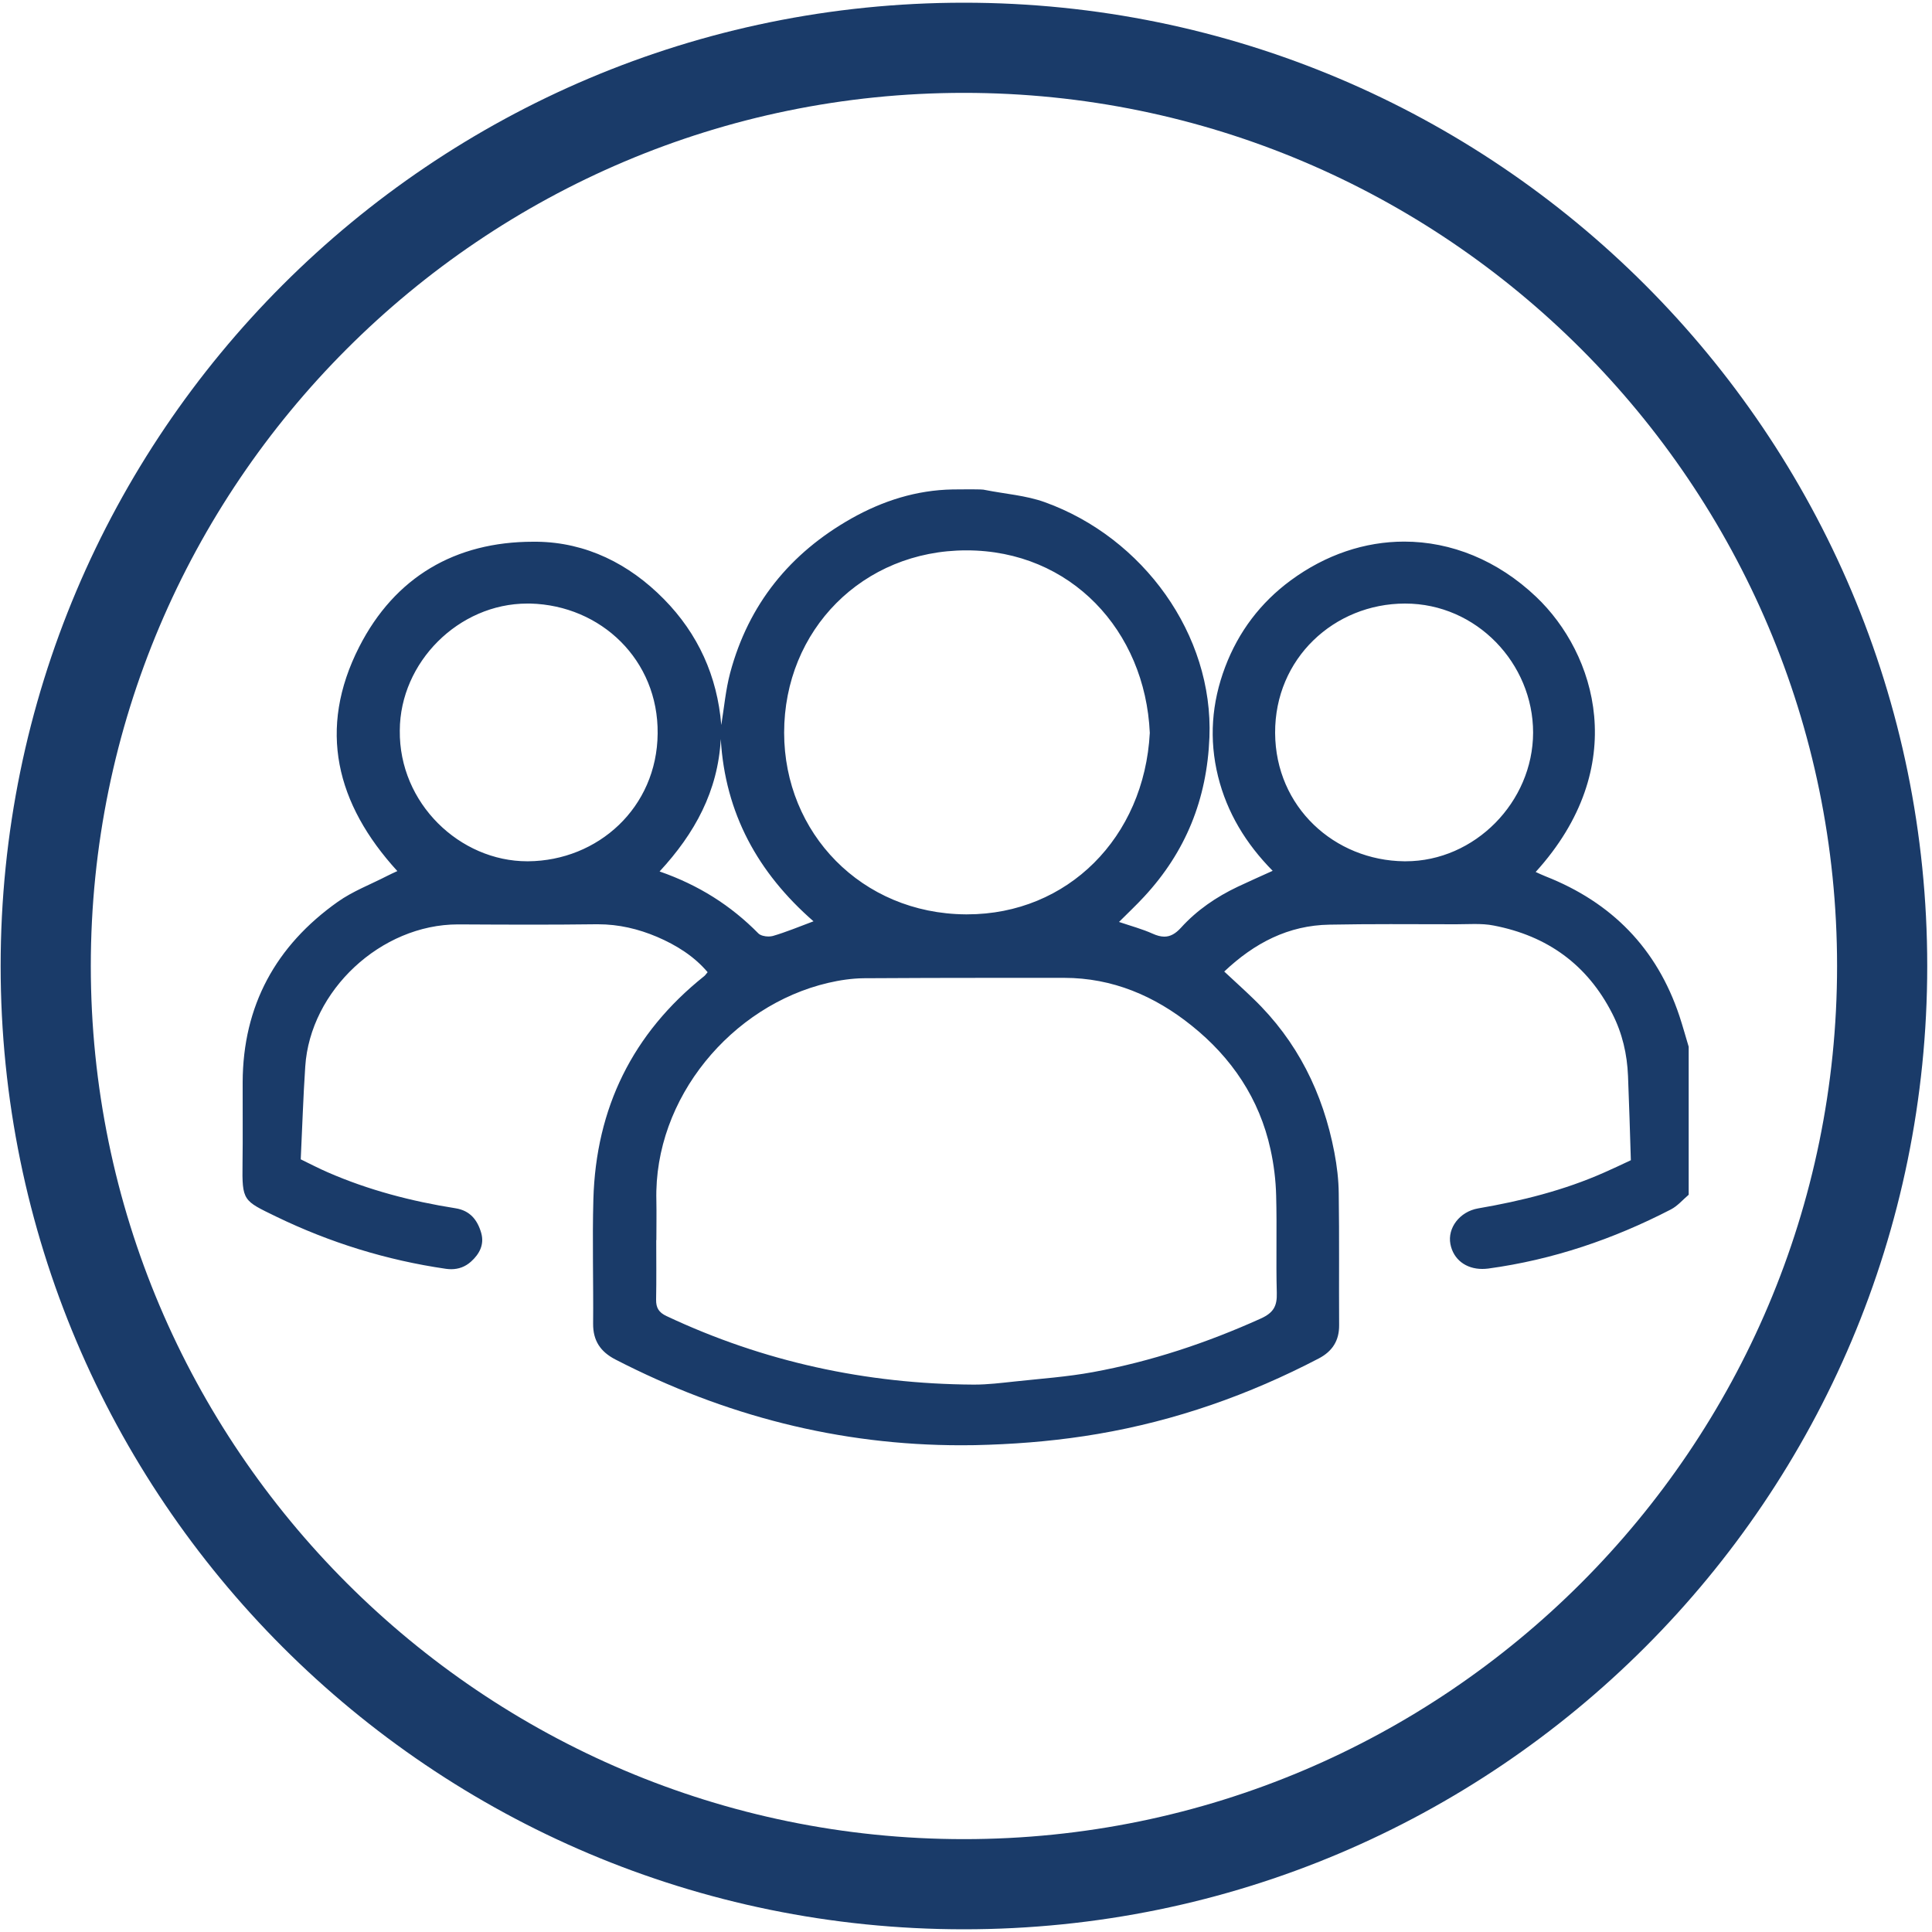
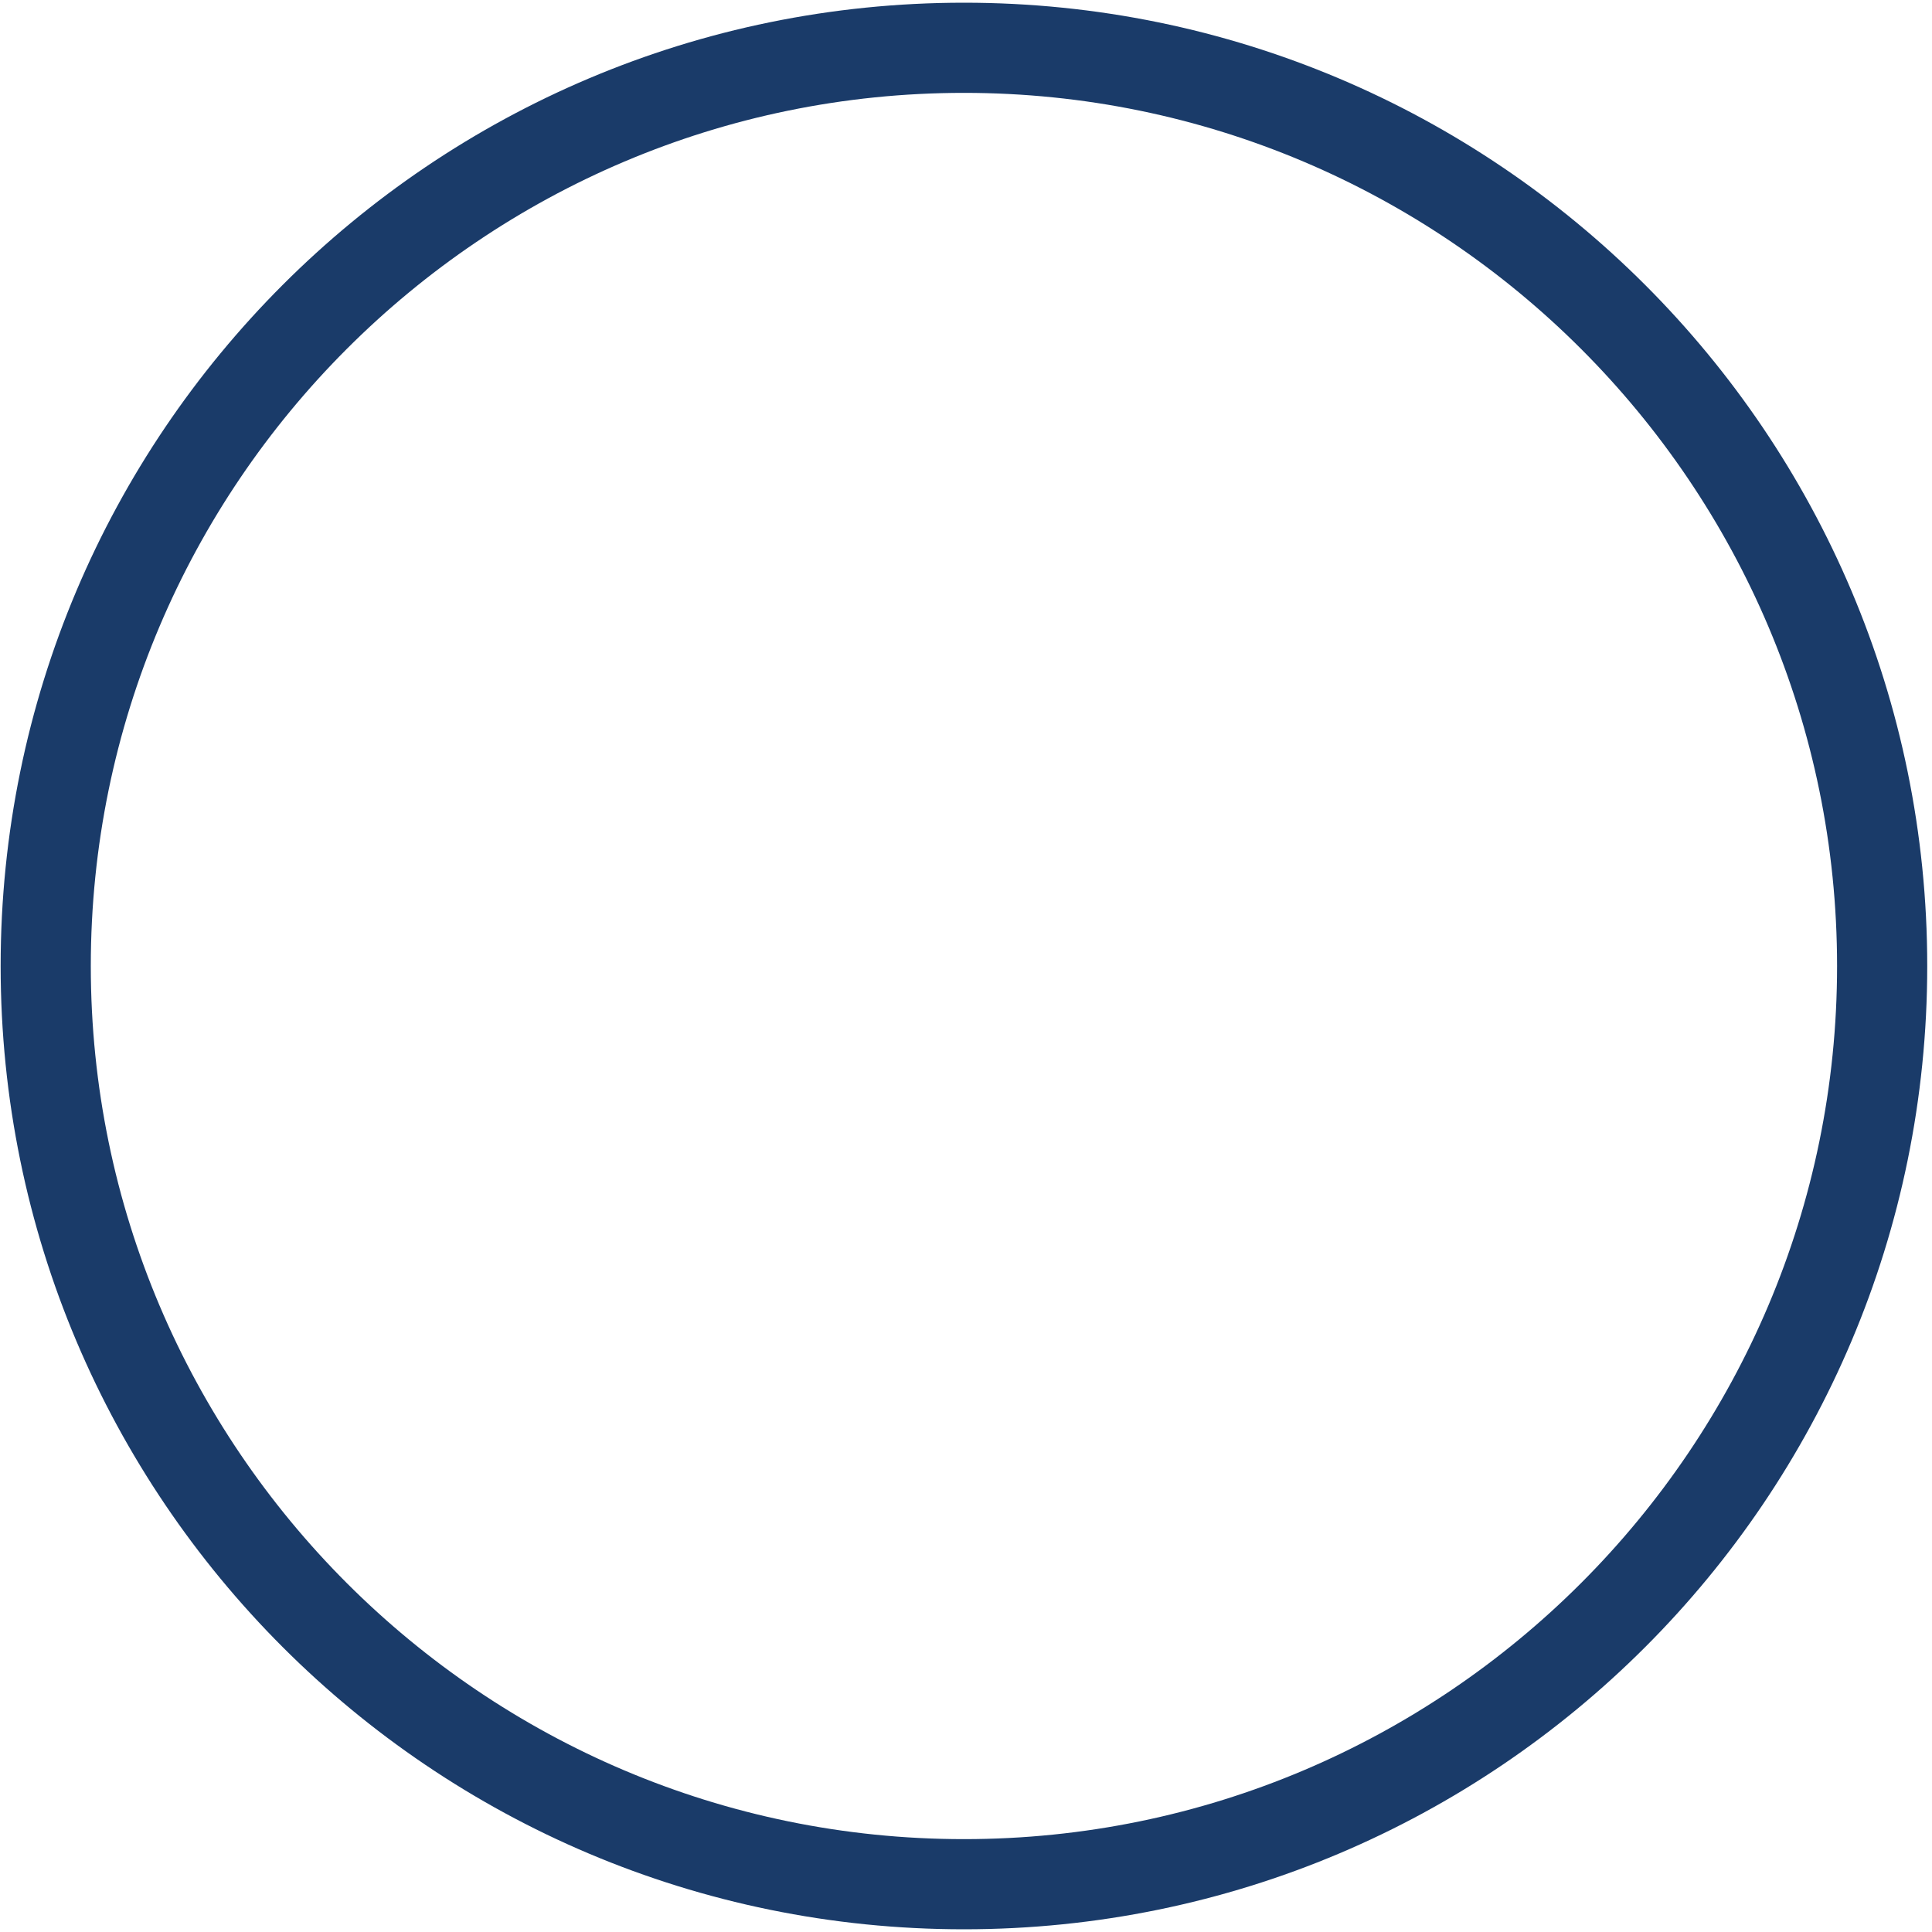
<svg xmlns="http://www.w3.org/2000/svg" version="1.1" id="Layer_1" x="0px" y="0px" viewBox="0 0 150 150" style="enable-background:new 0 0 150 150;" xml:space="preserve">
  <style type="text/css">
	.st0{fill:#A4B9C9;}
	.st1{fill:#E2C022;}
	.st2{fill:#FFFFFF;}
	.st3{fill:#1A3B69;}
	.st4{fill-rule:evenodd;clip-rule:evenodd;fill:#FFFFFF;}
	.st5{fill:#B5B2AA;}
	.st6{fill:none;}
</style>
  <g>
    <path class="st3" d="M74.84,7.21c37.38,0,67.79,30.41,67.79,67.79s-30.41,67.79-67.79,67.79S7.05,112.38,7.05,75   S37.46,7.21,74.84,7.21 M74.84,0.21C33.53,0.21,0.05,33.69,0.05,75c0,41.31,33.48,74.79,74.79,74.79s74.79-33.48,74.79-74.79   C149.63,33.69,116.14,0.21,74.84,0.21L74.84,0.21z" />
  </g>
  <g id="TXlpB1.tif">
    <g>
      <g>
        <g>
-           <path class="st3" d="M75.39,37.99c-0.64,0-1.32,0.01-1.42,0.01c-2.82,0.05-5.42,0.88-7.86,2.25c-4.78,2.7-7.99,6.66-9.42,11.99      c-0.35,1.32-0.47,2.7-0.69,4.05c-0.31-3.79-1.8-7.08-4.46-9.78c-2.69-2.73-6.02-4.4-9.85-4.45c-0.1,0-0.2,0-0.3,0      c-6.03,0-10.73,2.73-13.5,8.16c-3.25,6.38-1.8,12.2,2.96,17.41c-0.31,0.15-0.56,0.25-0.8,0.38c-1.28,0.66-2.66,1.18-3.83,2.01      c-4.81,3.41-7.36,8.06-7.38,14.01c-0.01,2.1,0.02,4.2-0.01,6.3c-0.04,2.92,0.05,2.88,2.6,4.12c4.19,2.03,8.58,3.39,13.19,4.06      c0.14,0.02,0.28,0.03,0.41,0.03c0.58,0,1.09-0.19,1.53-0.58c0.66-0.59,1.06-1.33,0.8-2.24c-0.29-1-0.86-1.73-1.99-1.91      c-3.42-0.54-6.76-1.41-9.94-2.8c-0.67-0.29-1.32-0.63-2.08-1c0.12-2.46,0.19-4.84,0.35-7.2c0.38-5.91,5.88-11.04,11.86-11.04      c0.01,0,0.03,0,0.04,0c1.9,0.01,3.8,0.02,5.7,0.02c1.65,0,3.3-0.01,4.96-0.03c0.06,0,0.12,0,0.17,0c1.61,0,3.13,0.36,4.59,0.98      c1.49,0.64,2.86,1.49,3.92,2.74c-0.15,0.18-0.2,0.26-0.27,0.31c-5.56,4.44-8.4,10.24-8.6,17.32c-0.09,3.22,0.01,6.44-0.02,9.66      c-0.01,1.32,0.57,2.18,1.73,2.78c8.46,4.36,17.37,6.66,26.84,6.66c0.71,0,1.43-0.01,2.14-0.04c2.85-0.1,5.67-0.36,8.48-0.84      c6.04-1.03,11.73-3.03,17.15-5.86c1.05-0.55,1.59-1.38,1.58-2.58c-0.02-3.41,0.02-6.82-0.03-10.23      c-0.01-1.07-0.14-2.14-0.34-3.19c-0.88-4.61-2.88-8.65-6.29-11.93c-0.72-0.7-1.47-1.37-2.26-2.11c2.35-2.22,4.98-3.59,8.18-3.64      c1.58-0.03,3.16-0.04,4.73-0.04c1.69,0,3.39,0.01,5.08,0.01c0.01,0,0.02,0,0.03,0c0.46,0,0.93-0.02,1.4-0.02      c0.51,0,1.02,0.02,1.51,0.12c4.15,0.8,7.26,3.03,9.2,6.84c0.78,1.53,1.15,3.14,1.22,4.84c0.09,2.18,0.15,4.36,0.22,6.54      c-0.79,0.37-1.42,0.67-2.06,0.95c-3.13,1.39-6.43,2.21-9.8,2.79c-1.43,0.25-2.39,1.52-2.15,2.77c0.23,1.2,1.21,1.93,2.47,1.93      c0.15,0,0.31-0.01,0.47-0.03c5-0.68,9.71-2.28,14.18-4.59c0.52-0.27,0.92-0.75,1.38-1.14c0-3.83,0-7.66,0-11.49      c-0.24-0.8-0.46-1.6-0.72-2.39c-1.75-5.25-5.26-8.82-10.39-10.84c-0.26-0.1-0.5-0.22-0.77-0.34c7.43-8.18,4.67-16.96,0.04-21.36      c-3-2.85-6.61-4.29-10.25-4.29c-3.03,0-6.08,1-8.82,3.02c-2.33,1.72-4.04,3.97-5.08,6.72c-1.05,2.78-1.26,5.61-0.55,8.49      c0.7,2.82,2.16,5.22,4.24,7.33c-1.03,0.47-1.88,0.84-2.72,1.24c-1.66,0.79-3.17,1.82-4.4,3.18c-0.43,0.47-0.83,0.69-1.29,0.69      c-0.28,0-0.58-0.08-0.91-0.23c-0.8-0.36-1.66-0.59-2.61-0.91c0.7-0.7,1.34-1.3,1.94-1.95c3.24-3.49,4.89-7.58,5.08-12.38      c0.32-7.97-5.14-15.51-12.78-18.26c-1.47-0.53-3.09-0.64-4.64-0.95C76.39,38,75.9,37.99,75.39,37.99L75.39,37.99z M75.09,70.99      c-0.04,0-0.08,0-0.12,0c-8.07-0.06-14.08-6.3-14.09-14.1c0-7.98,6.11-14.16,14.15-14.16c0,0,0,0,0.01,0      c8.08,0,13.87,6.22,14.23,14.17C88.84,65.03,82.88,70.99,75.09,70.99L75.09,70.99z M40.94,66.87c-5.23,0-9.97-4.49-9.9-10.16      c0.02-5.28,4.56-9.85,9.9-9.85c0.08,0,0.15,0,0.23,0c5.5,0.14,9.95,4.39,9.89,10.09c-0.05,5.76-4.64,9.88-10.06,9.92      C40.99,66.87,40.97,66.87,40.94,66.87L40.94,66.87z M109.13,66.87c-0.03,0-0.07,0-0.1,0c-5.41-0.06-10-4.2-10.03-9.96      c-0.03-5.79,4.59-10.04,10.07-10.05c0.01,0,0.02,0,0.03,0c5.53,0,9.93,4.64,9.93,10.02C119.02,62.26,114.51,66.87,109.13,66.87      L109.13,66.87z M59.67,72.71c-0.3,0-0.63-0.08-0.79-0.24c-2.13-2.16-4.62-3.75-7.67-4.81c2.74-2.96,4.53-6.24,4.75-10.28      c0.34,5.77,2.88,10.38,7.2,14.15c-1.15,0.43-2.13,0.84-3.16,1.14C59.91,72.69,59.79,72.71,59.67,72.71L59.67,72.71z       M75.65,107.5c-0.03,0-0.05,0-0.08,0c-8.32-0.05-16.28-1.77-23.82-5.32c-0.6-0.28-0.82-0.64-0.81-1.28      c0.03-1.54,0.01-3.08,0.01-4.62c0,0,0.01,0,0.01,0c0-1.03,0.02-2.05,0-3.08c-0.2-7.96,5.86-15.14,13.34-16.89      c0.9-0.21,1.84-0.35,2.76-0.36c3.31-0.02,6.61-0.03,9.92-0.03c1.88,0,3.76,0,5.64,0c3.76,0,7.04,1.41,9.9,3.71      c3.1,2.48,5.26,5.67,6.12,9.6c0.26,1.17,0.41,2.39,0.44,3.59c0.07,2.52-0.02,5.04,0.05,7.56c0.03,1.02-0.25,1.54-1.24,1.99      c-4.19,1.89-8.51,3.33-13.03,4.16c-2.01,0.37-4.06,0.51-6.09,0.73C77.74,107.37,76.7,107.5,75.65,107.5L75.65,107.5z" />
-         </g>
+           </g>
      </g>
    </g>
  </g>
</svg>